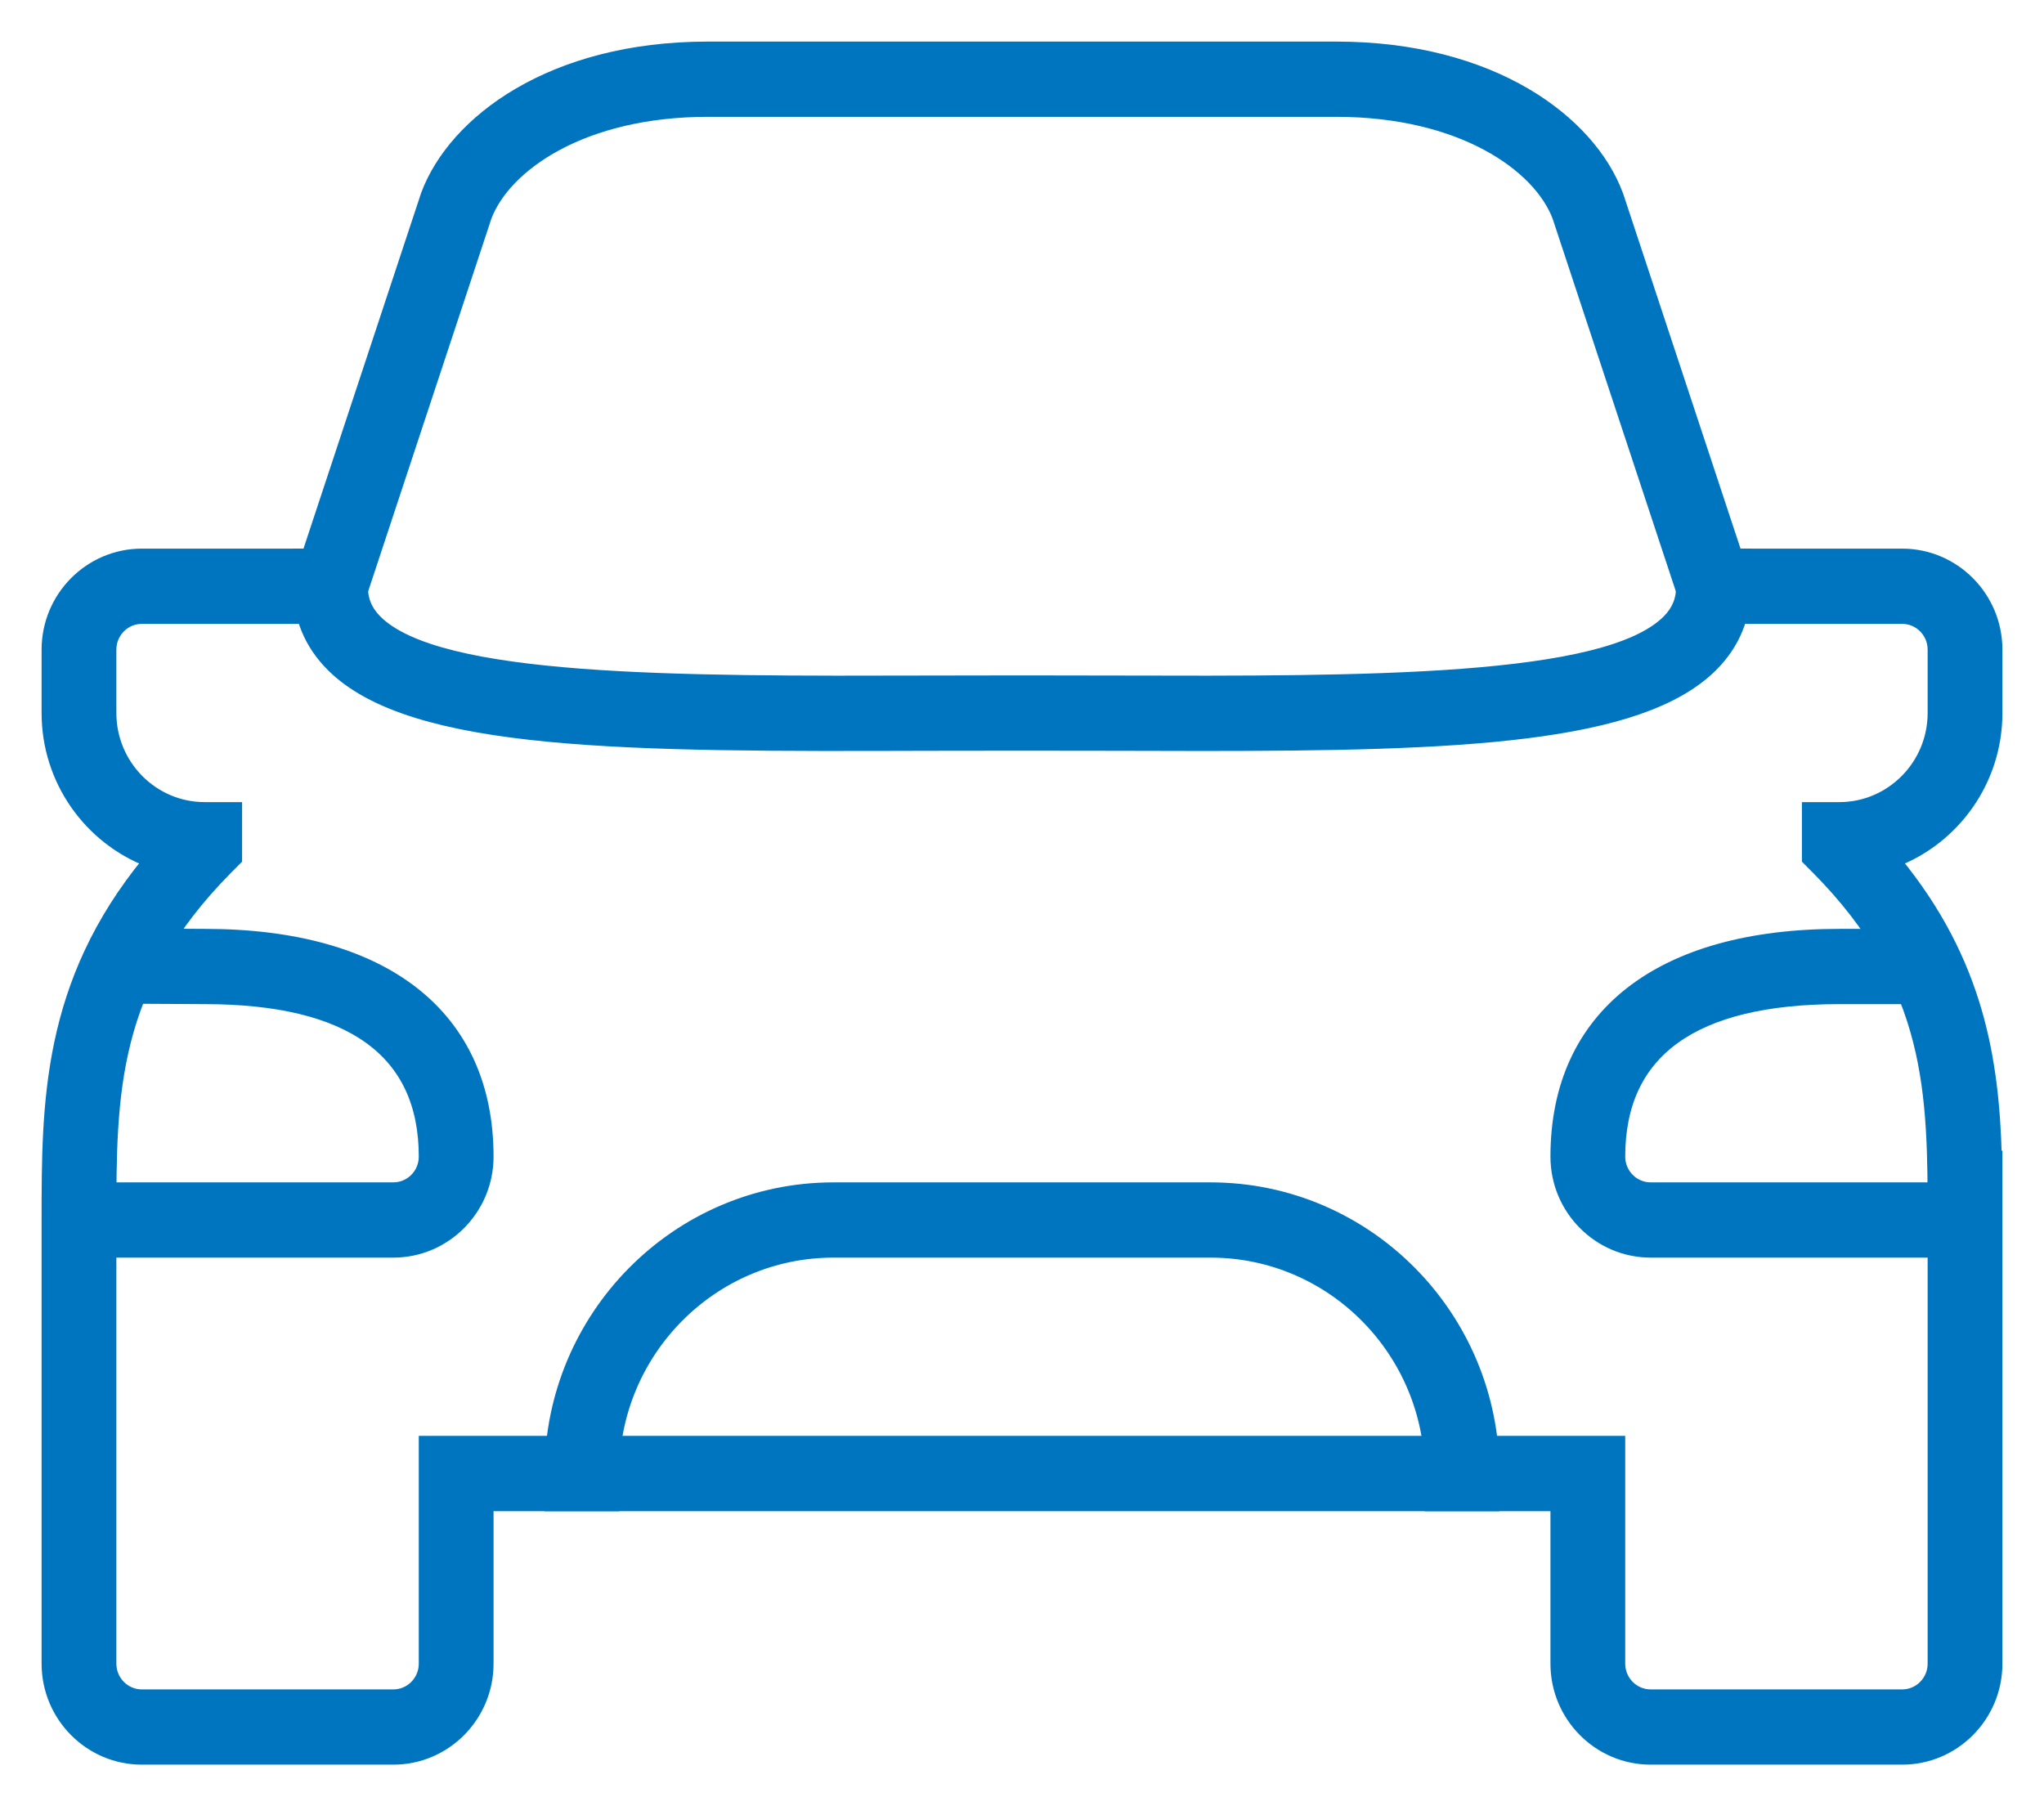
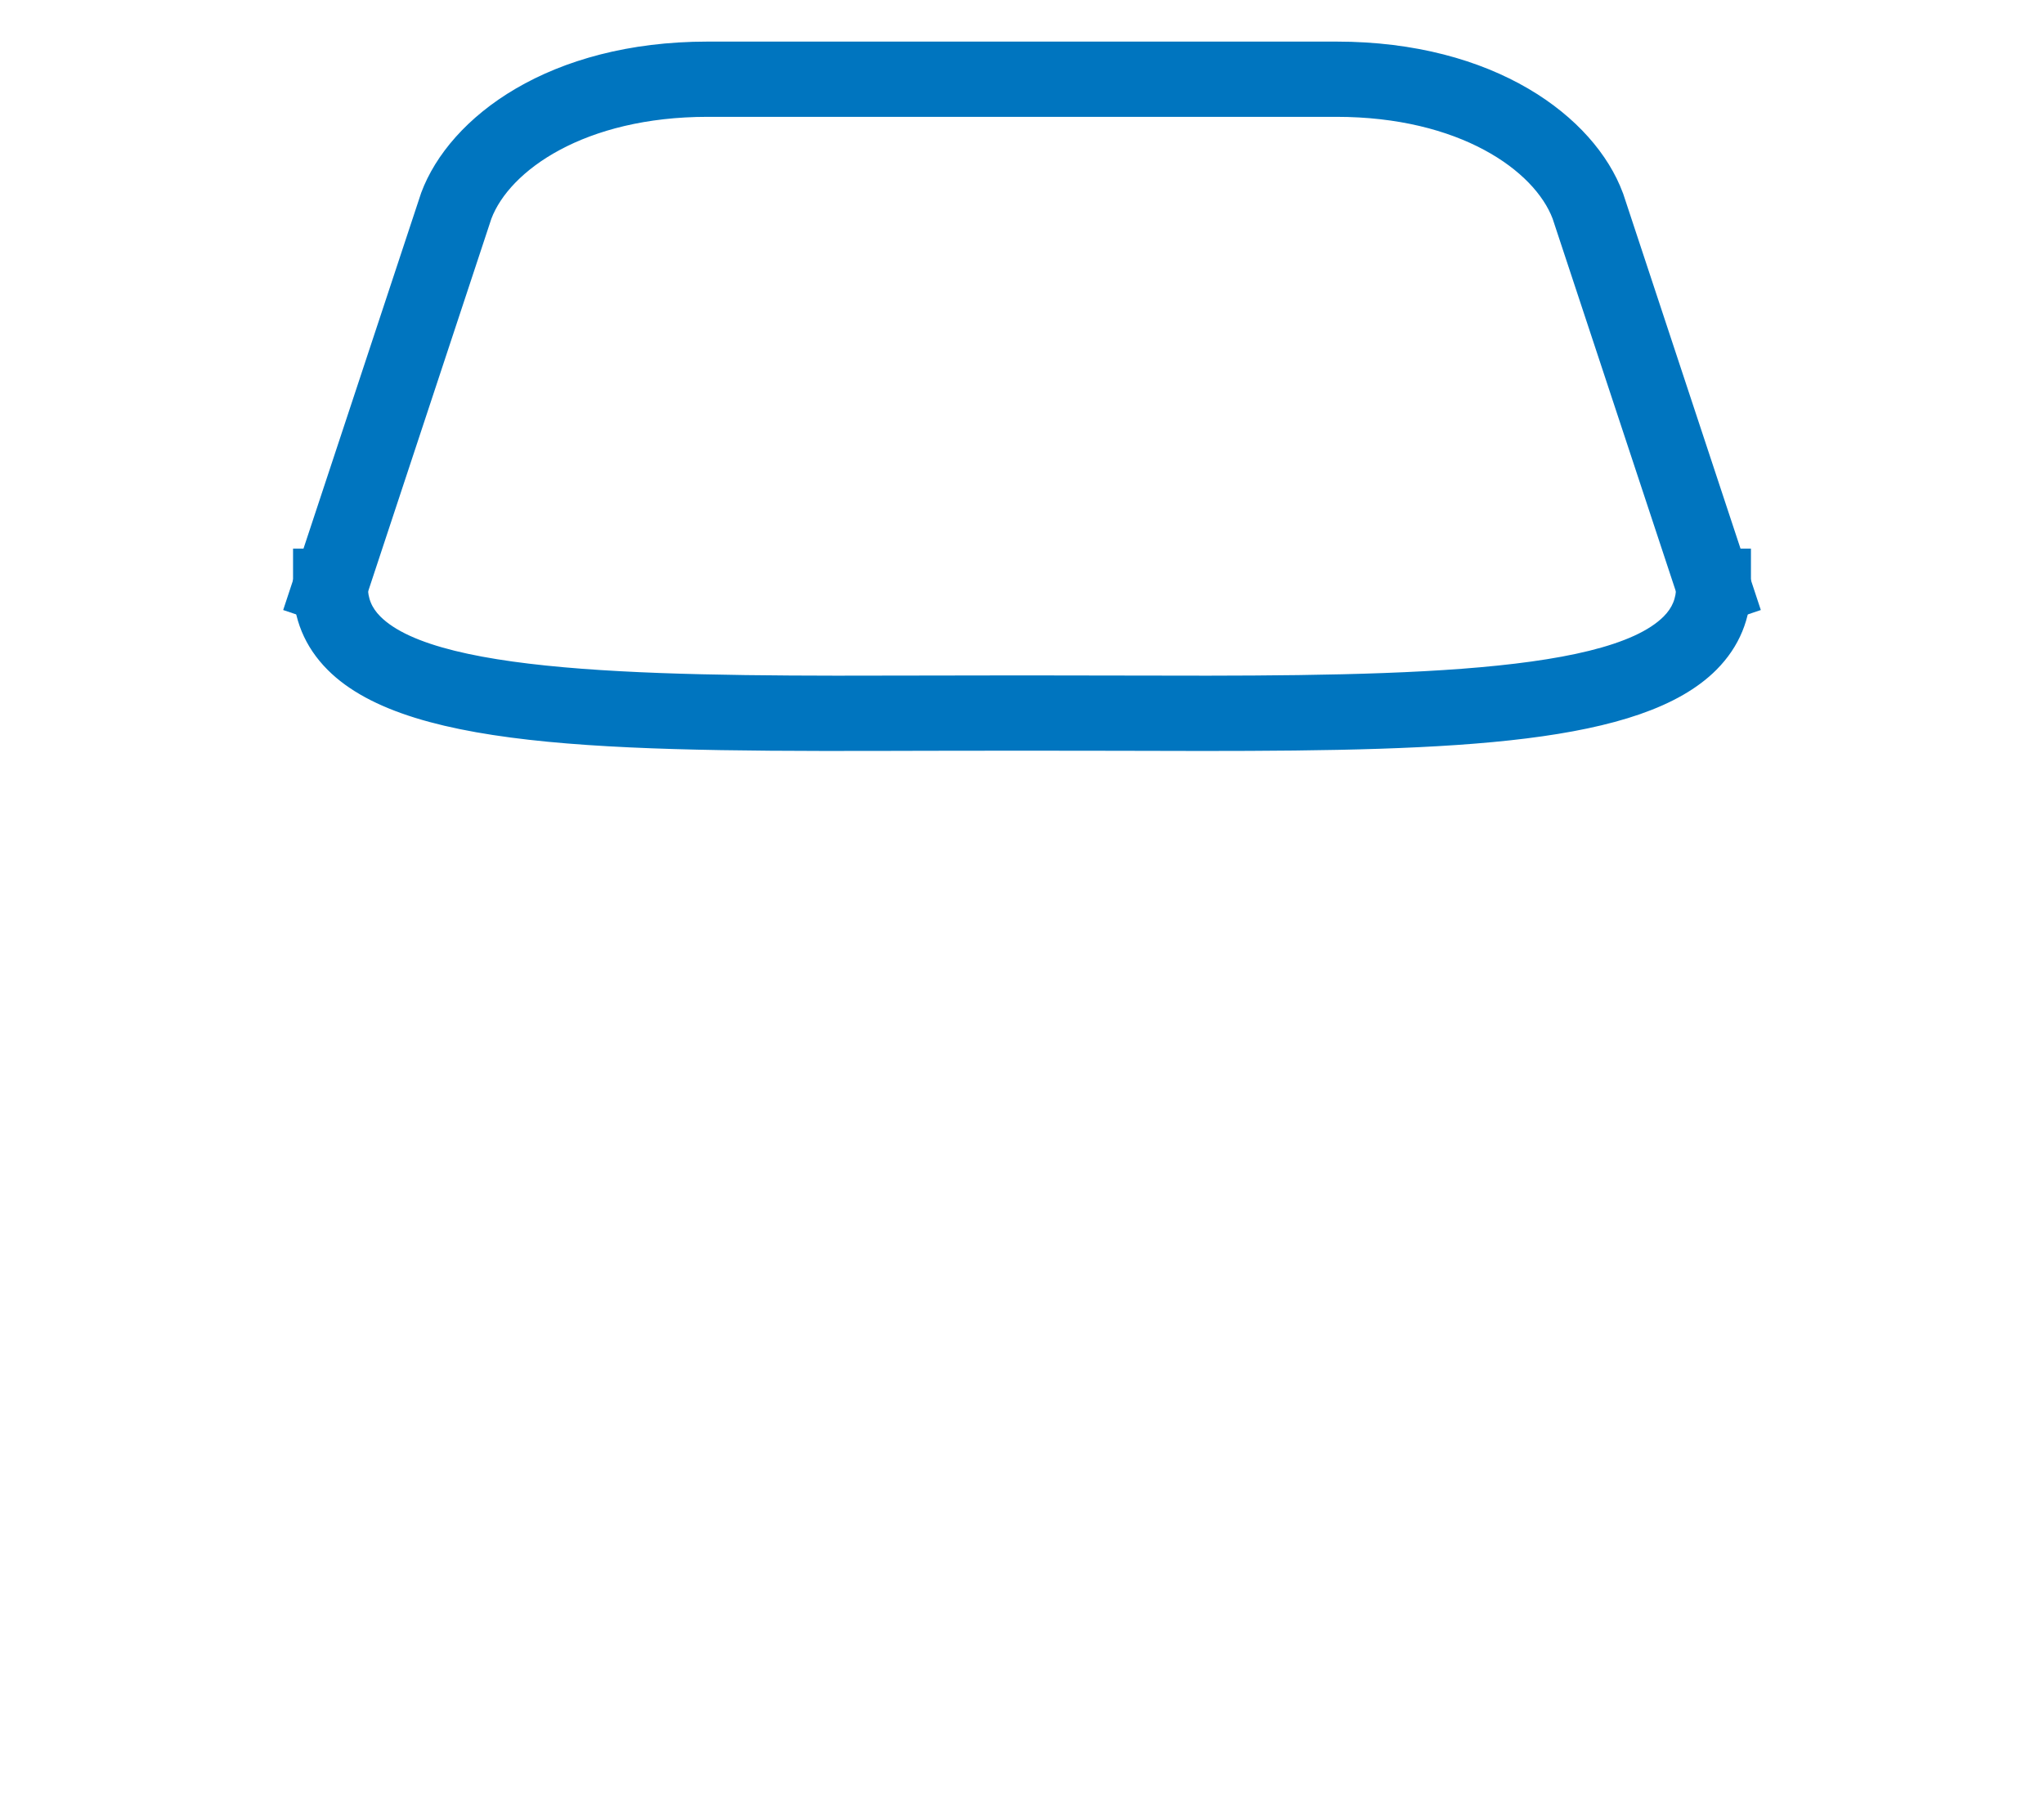
<svg xmlns="http://www.w3.org/2000/svg" width="43px" height="38px" viewBox="0 0 43 38" version="1.1">
  <title>car-garage_icon_blue</title>
  <g id="Icon_Assets" stroke="none" stroke-width="1" fill="none" fill-rule="evenodd">
    <g id="Icons_Blue" transform="translate(-521, -225)" fill="#0075BF" stroke="#0075BF" stroke-width="0.25">
      <g id="car-garage_icon_blue" transform="translate(522, 226)">
-         <path d="M30.419,30.667 L29.097,30.667 L29.097,30 C29.097,27.427 27.02,25.333 24.468,25.333 L16.532,25.333 C13.98,25.333 11.903,27.427 11.903,30 L11.903,30.667 L10.581,30.667 L10.581,30 C10.581,26.692 13.25,24 16.532,24 L24.468,24 C27.75,24 30.419,26.692 30.419,30 L30.419,30.667 Z" id="Fill-1" />
        <path d="M24.292,14.674 C23.692,14.674 23.073,14.672 22.436,14.67 C21.17,14.667 19.83,14.667 18.564,14.67 C12.239,14.689 7.67,14.702 5.978,13.001 C5.522,12.542 5.29,11.981 5.29,11.333 L5.29,10.667 L6.613,10.667 L6.613,11.333 C6.613,11.622 6.708,11.852 6.912,12.057 C8.215,13.367 13.24,13.352 18.56,13.337 C19.829,13.333 21.171,13.333 22.44,13.337 C27.759,13.352 32.785,13.367 34.088,12.057 C34.292,11.852 34.387,11.622 34.387,11.333 L34.387,10.667 L35.71,10.667 L35.71,11.333 C35.71,11.981 35.478,12.542 35.022,13.001 C33.5,14.531 29.651,14.674 24.292,14.674" id="Fill-3" />
-         <path d="M7.274,25.333 L0.661,25.333 L0.661,24 L7.274,24 C7.639,24 7.935,23.701 7.935,23.333 C7.935,21.122 6.378,20 3.306,20 L1.492,19.99 L1.499,18.657 L3.31,18.667 C7.089,18.667 9.258,20.368 9.258,23.333 C9.258,24.436 8.368,25.333 7.274,25.333" id="Fill-5" />
-         <path d="M40.339,25.333 L33.726,25.333 C32.632,25.333 31.742,24.436 31.742,23.333 C31.742,20.368 33.911,18.667 37.694,18.667 L39.51,18.667 L39.51,20 L37.694,20 C34.622,20 33.065,21.122 33.065,23.333 C33.065,23.701 33.361,24 33.726,24 L40.339,24 L40.339,25.333 Z" id="Fill-7" />
        <path d="M34.63,12.177 L31.78,3.557 C31.373,2.484 29.743,1.333 27.113,1.333 L13.887,1.333 C11.257,1.333 9.627,2.484 9.22,3.557 L6.37,12.177 L5.115,11.755 L7.978,3.099 C8.551,1.557 10.601,0 13.887,0 L27.113,0 C30.399,0 32.449,1.557 33.022,3.099 L33.031,3.122 L35.885,11.755 L34.63,12.177 Z" id="Fill-11" />
-         <path d="M39.016,36 L33.726,36 C32.632,36 31.742,35.103 31.742,34 L31.742,30.667 L9.258,30.667 L9.258,34 C9.258,35.103 8.368,36 7.274,36 L1.984,36 C0.89,36 0,35.103 0,34 L0,24.667 C0,22.222 0,19.7 2.127,17.114 C0.885,16.634 0,15.419 0,14 L0,12.667 C0,11.564 0.89,10.667 1.984,10.667 L6.613,10.667 L6.613,12 L1.984,12 C1.619,12 1.323,12.299 1.323,12.667 L1.323,14 C1.323,15.103 2.213,16 3.306,16 L3.968,16 L3.968,17.076 L3.774,17.271 C1.323,19.743 1.323,22.025 1.323,24.667 L1.323,34 C1.323,34.368 1.619,34.667 1.984,34.667 L7.274,34.667 C7.639,34.667 7.935,34.368 7.935,34 L7.935,29.333 L33.065,29.333 L33.065,34 C33.065,34.368 33.361,34.667 33.726,34.667 L39.016,34.667 C39.381,34.667 39.677,34.368 39.677,34 L39.677,24.667 C39.677,22.025 39.677,19.743 37.226,17.271 L37.032,17.076 L37.032,16 L37.694,16 C38.787,16 39.677,15.103 39.677,14 L39.677,12.667 C39.677,12.299 39.381,12 39.016,12 L34.387,12 L34.387,10.667 L39.016,10.667 C40.11,10.667 41,11.564 41,12.667 L41,14 C41,15.419 40.115,16.634 38.873,17.114 C40.615,19.233 40.931,21.308 40.987,23.333 L41,23.333 L41,34 C41,35.103 40.11,36 39.016,36" id="Fill-9" />
      </g>
    </g>
  </g>
</svg>